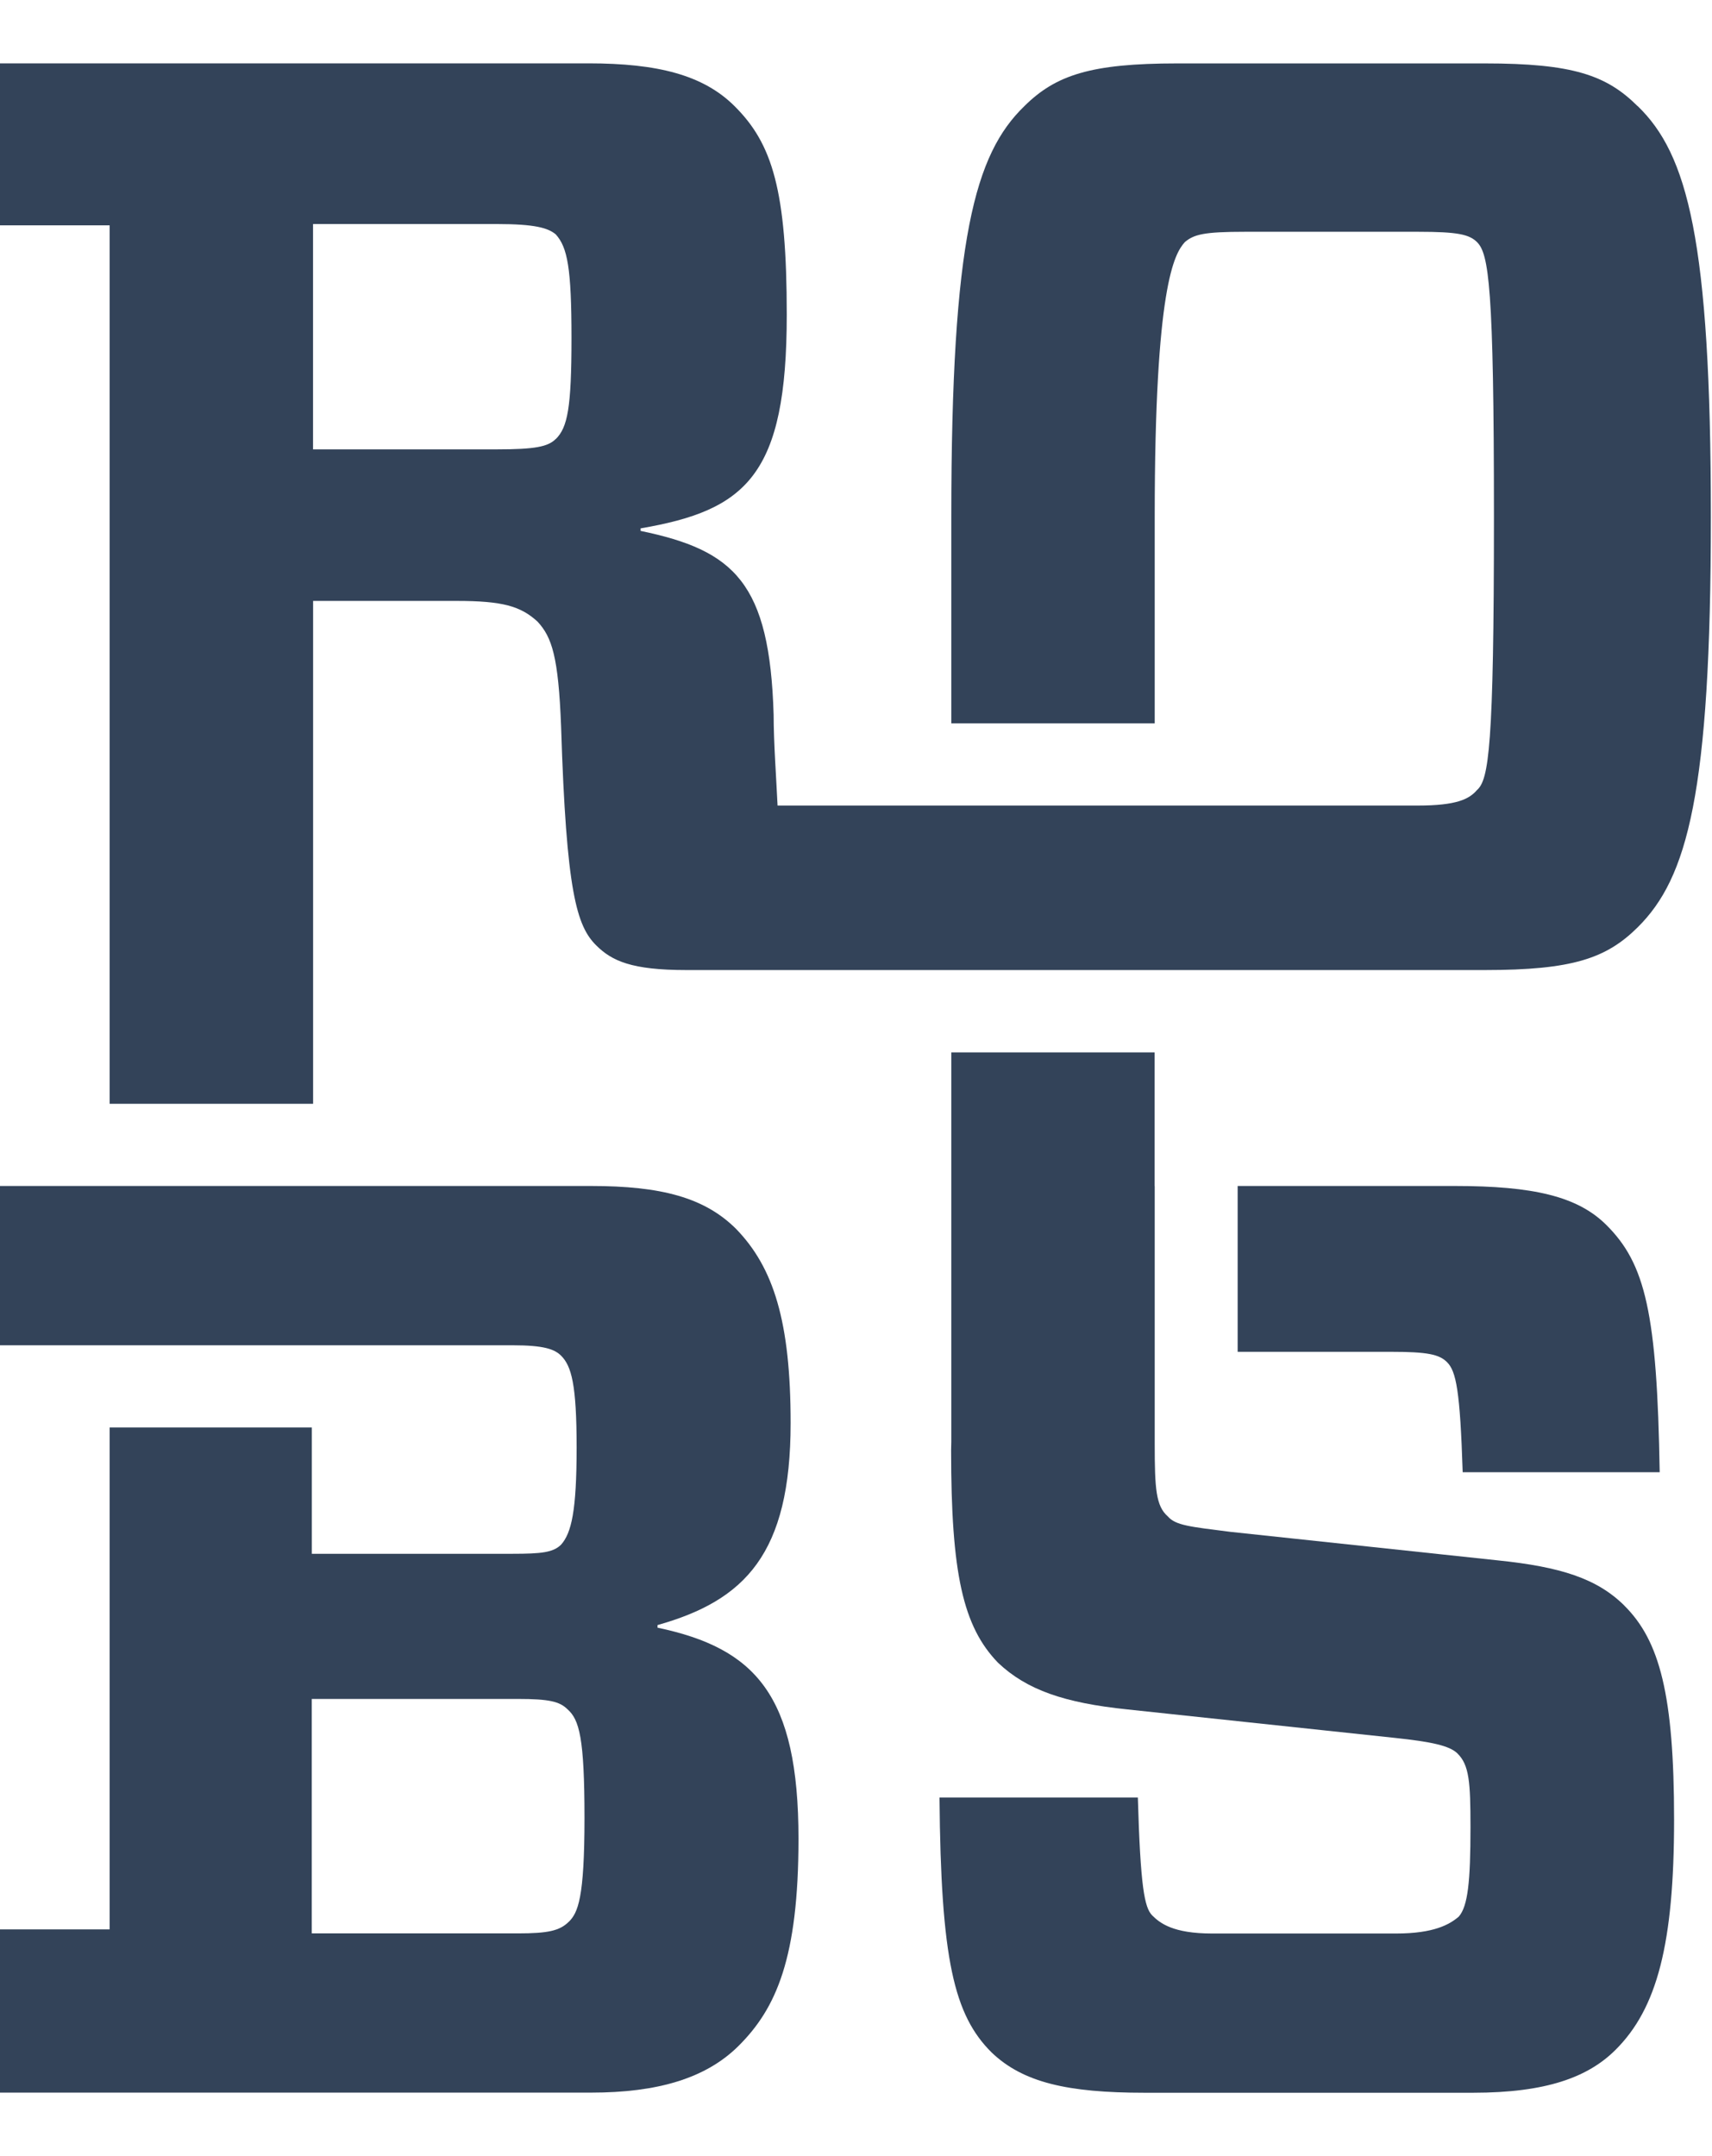
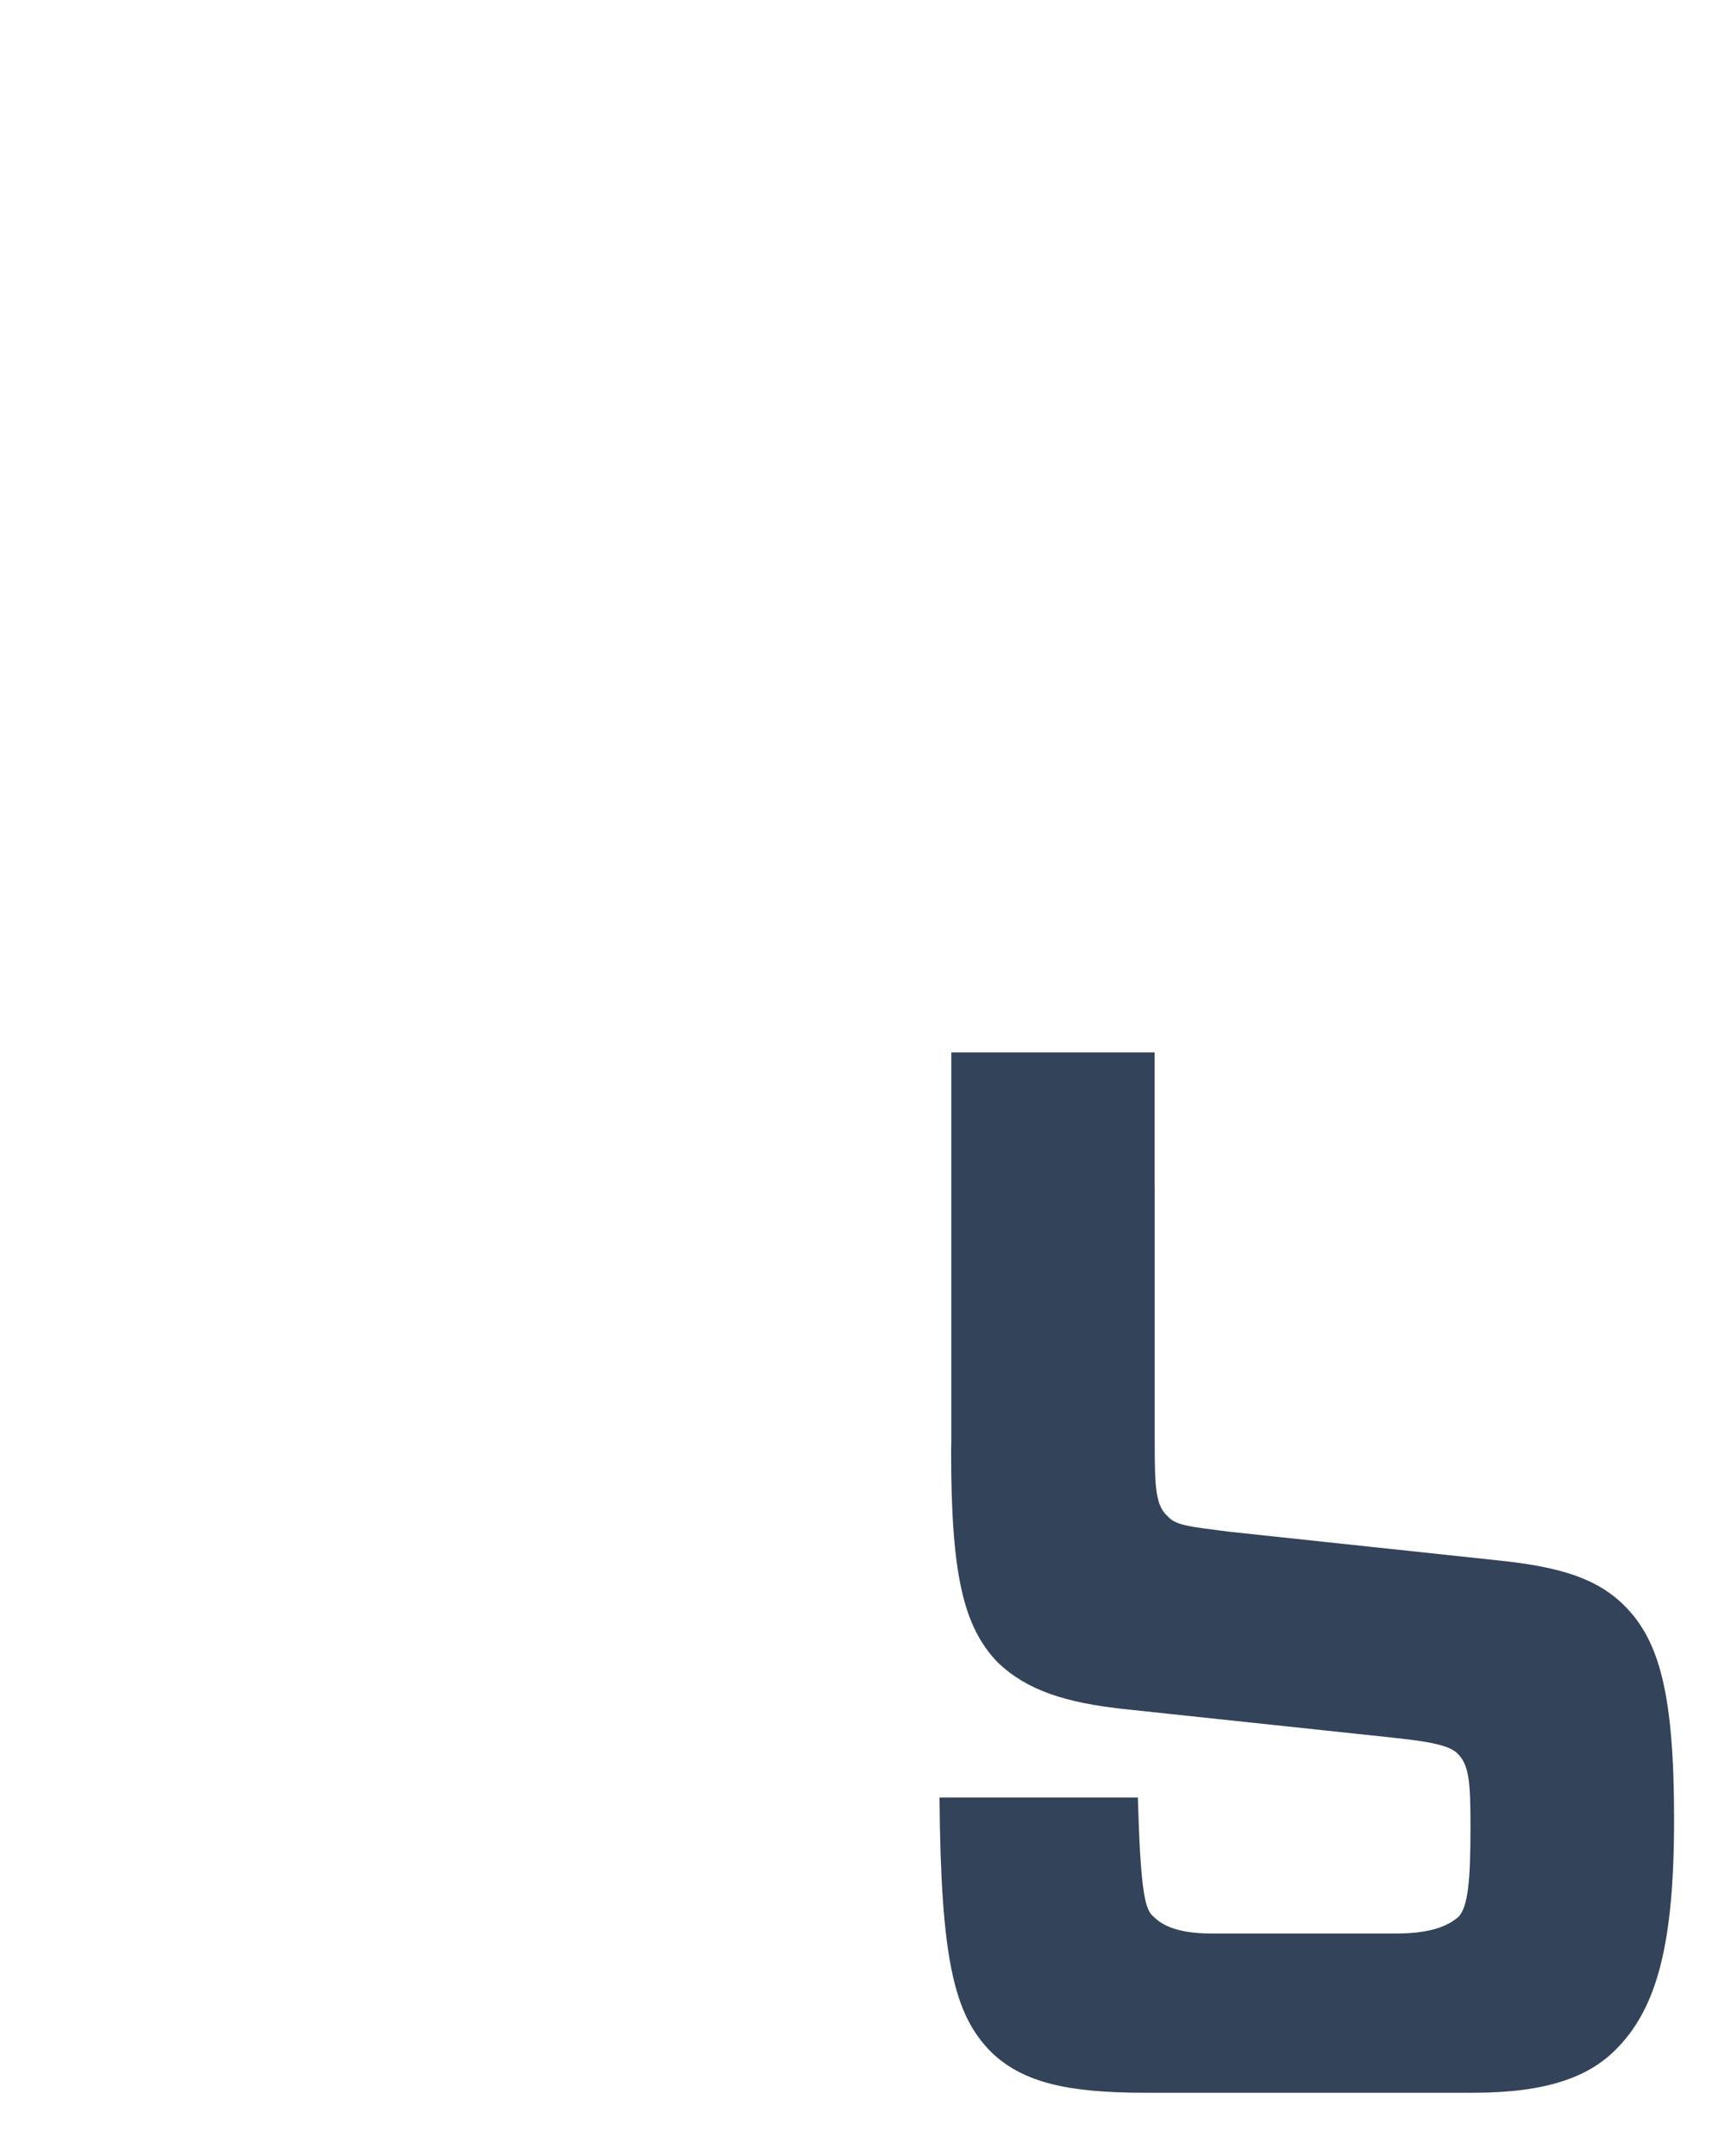
<svg xmlns="http://www.w3.org/2000/svg" width="27" height="34" viewBox="0 0 27 34" fill="none">
-   <path d="M25.827 1.674C25.334 1.183 24.798 1 23.419 1H18.563C17.205 1 16.65 1.183 16.155 1.674C15.374 2.43 15.003 3.758 15.003 8.149V11.407H18.211V8.149C18.211 4.513 18.521 4.002 18.686 3.818C18.83 3.695 18.994 3.655 19.632 3.655H22.369C22.986 3.655 23.172 3.696 23.294 3.818C23.479 4.001 23.561 4.512 23.561 8.149C23.561 11.785 23.479 12.295 23.294 12.458C23.171 12.601 22.975 12.703 22.358 12.703H12.263C12.243 12.274 12.201 11.703 12.201 11.273C12.139 9.19 11.584 8.679 10.103 8.372V8.332C11.77 8.046 12.408 7.495 12.408 4.962C12.408 3.001 12.181 2.265 11.584 1.673C11.091 1.182 10.37 0.999 9.28 0.999H0V3.553H1.729V17.406H4.938V9.476H7.202C7.922 9.476 8.211 9.557 8.478 9.803C8.704 10.048 8.807 10.354 8.849 11.458C8.931 14.071 9.095 14.603 9.404 14.909C9.65 15.153 9.96 15.297 10.824 15.297H23.42C24.799 15.297 25.334 15.113 25.828 14.623C26.611 13.847 26.982 12.519 26.982 8.148C26.982 3.777 26.611 2.429 25.828 1.673L25.827 1.674ZM8.765 6.922C8.643 7.045 8.435 7.086 7.84 7.086H4.937V3.533H7.84C8.435 3.533 8.643 3.594 8.765 3.696C8.95 3.901 9.013 4.227 9.013 5.331C9.013 6.434 8.951 6.74 8.765 6.924V6.922Z" fill="#334359" />
-   <path d="M10.37 25.668V25.626C11.749 25.238 12.469 24.503 12.469 22.44C12.469 20.847 12.203 19.989 11.606 19.376C11.112 18.886 10.432 18.702 9.322 18.702H0V21.214H8.086C8.58 21.214 8.745 21.276 8.848 21.377C9.012 21.541 9.094 21.827 9.094 22.827C9.094 23.828 9.012 24.175 8.848 24.359C8.724 24.481 8.539 24.502 8.086 24.502H4.918V22.51H1.729V30.425H0V32.999H9.322C10.371 32.999 11.133 32.774 11.647 32.263C12.243 31.671 12.593 30.874 12.593 28.996C12.593 26.729 11.914 25.993 10.37 25.667V25.668ZM8.971 30.304C8.827 30.447 8.643 30.488 8.168 30.488H4.917V26.791H8.168C8.662 26.791 8.827 26.832 8.95 26.954C9.136 27.118 9.218 27.404 9.218 28.67C9.218 29.937 9.114 30.162 8.971 30.305V30.304Z" fill="#334359" />
-   <path d="M19.518 21.317H21.936C22.513 21.317 22.698 21.357 22.821 21.48C22.965 21.623 23.027 21.93 23.068 23.216H26.175C26.134 20.704 25.949 19.927 25.332 19.315C24.879 18.865 24.18 18.702 22.945 18.702H19.519V21.317H19.518Z" fill="#334359" />
  <path d="M25.619 25.32C25.186 24.891 24.611 24.708 23.623 24.606L19.404 24.156C18.767 24.075 18.541 24.055 18.417 23.912C18.231 23.748 18.211 23.482 18.211 22.768C18.211 22.732 18.211 22.701 18.211 22.667V18.703H18.209V16.595H15.003V22.735C15.003 22.782 15 22.823 15 22.871C15 24.81 15.186 25.649 15.741 26.221C16.194 26.65 16.791 26.854 17.778 26.956L21.997 27.405C22.574 27.466 22.861 27.528 22.985 27.65C23.171 27.833 23.191 28.099 23.191 28.815C23.191 29.672 23.15 30.06 23.006 30.224C22.862 30.347 22.615 30.49 22.018 30.49H19.117C18.5 30.49 18.294 30.327 18.171 30.204C18.049 30.081 17.986 29.755 17.945 28.345H14.817C14.838 30.898 15.044 31.777 15.641 32.368C16.134 32.838 16.833 33.001 18.049 33.001H23.233C24.386 33.001 25.044 32.756 25.476 32.327C26.135 31.673 26.402 30.652 26.402 28.692C26.402 26.731 26.175 25.873 25.619 25.321V25.32Z" fill="#334359" />
</svg>